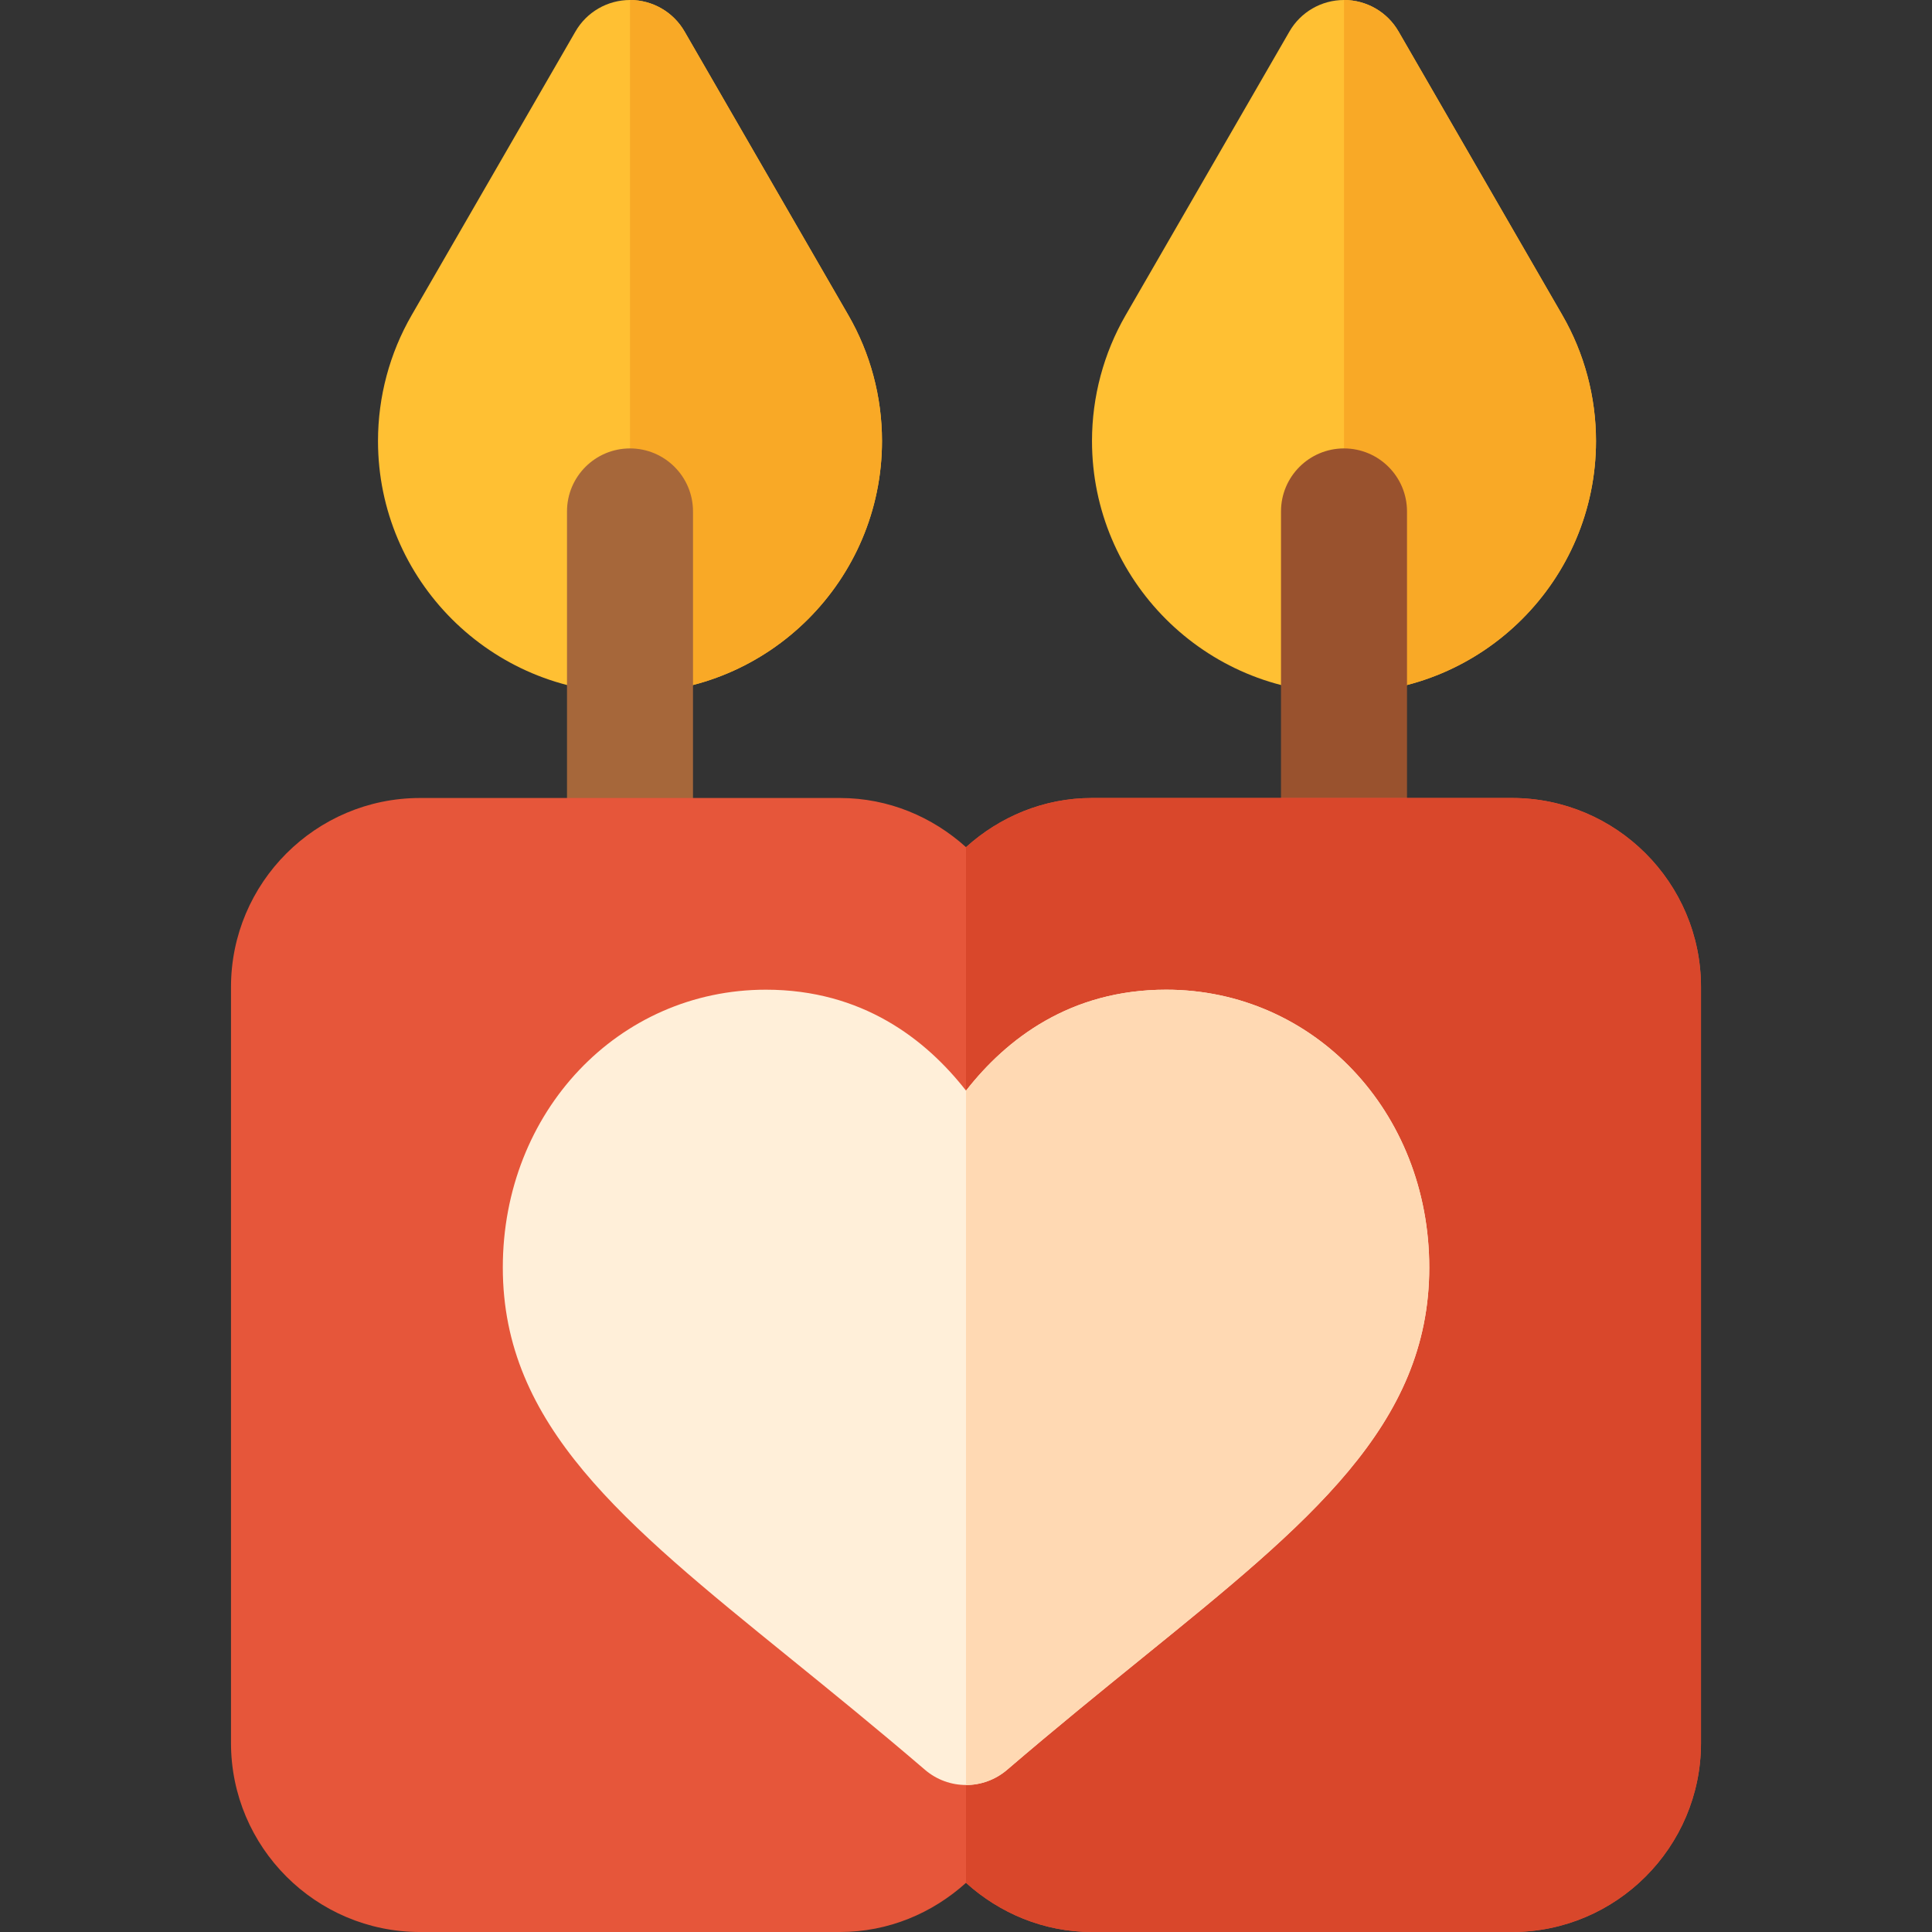
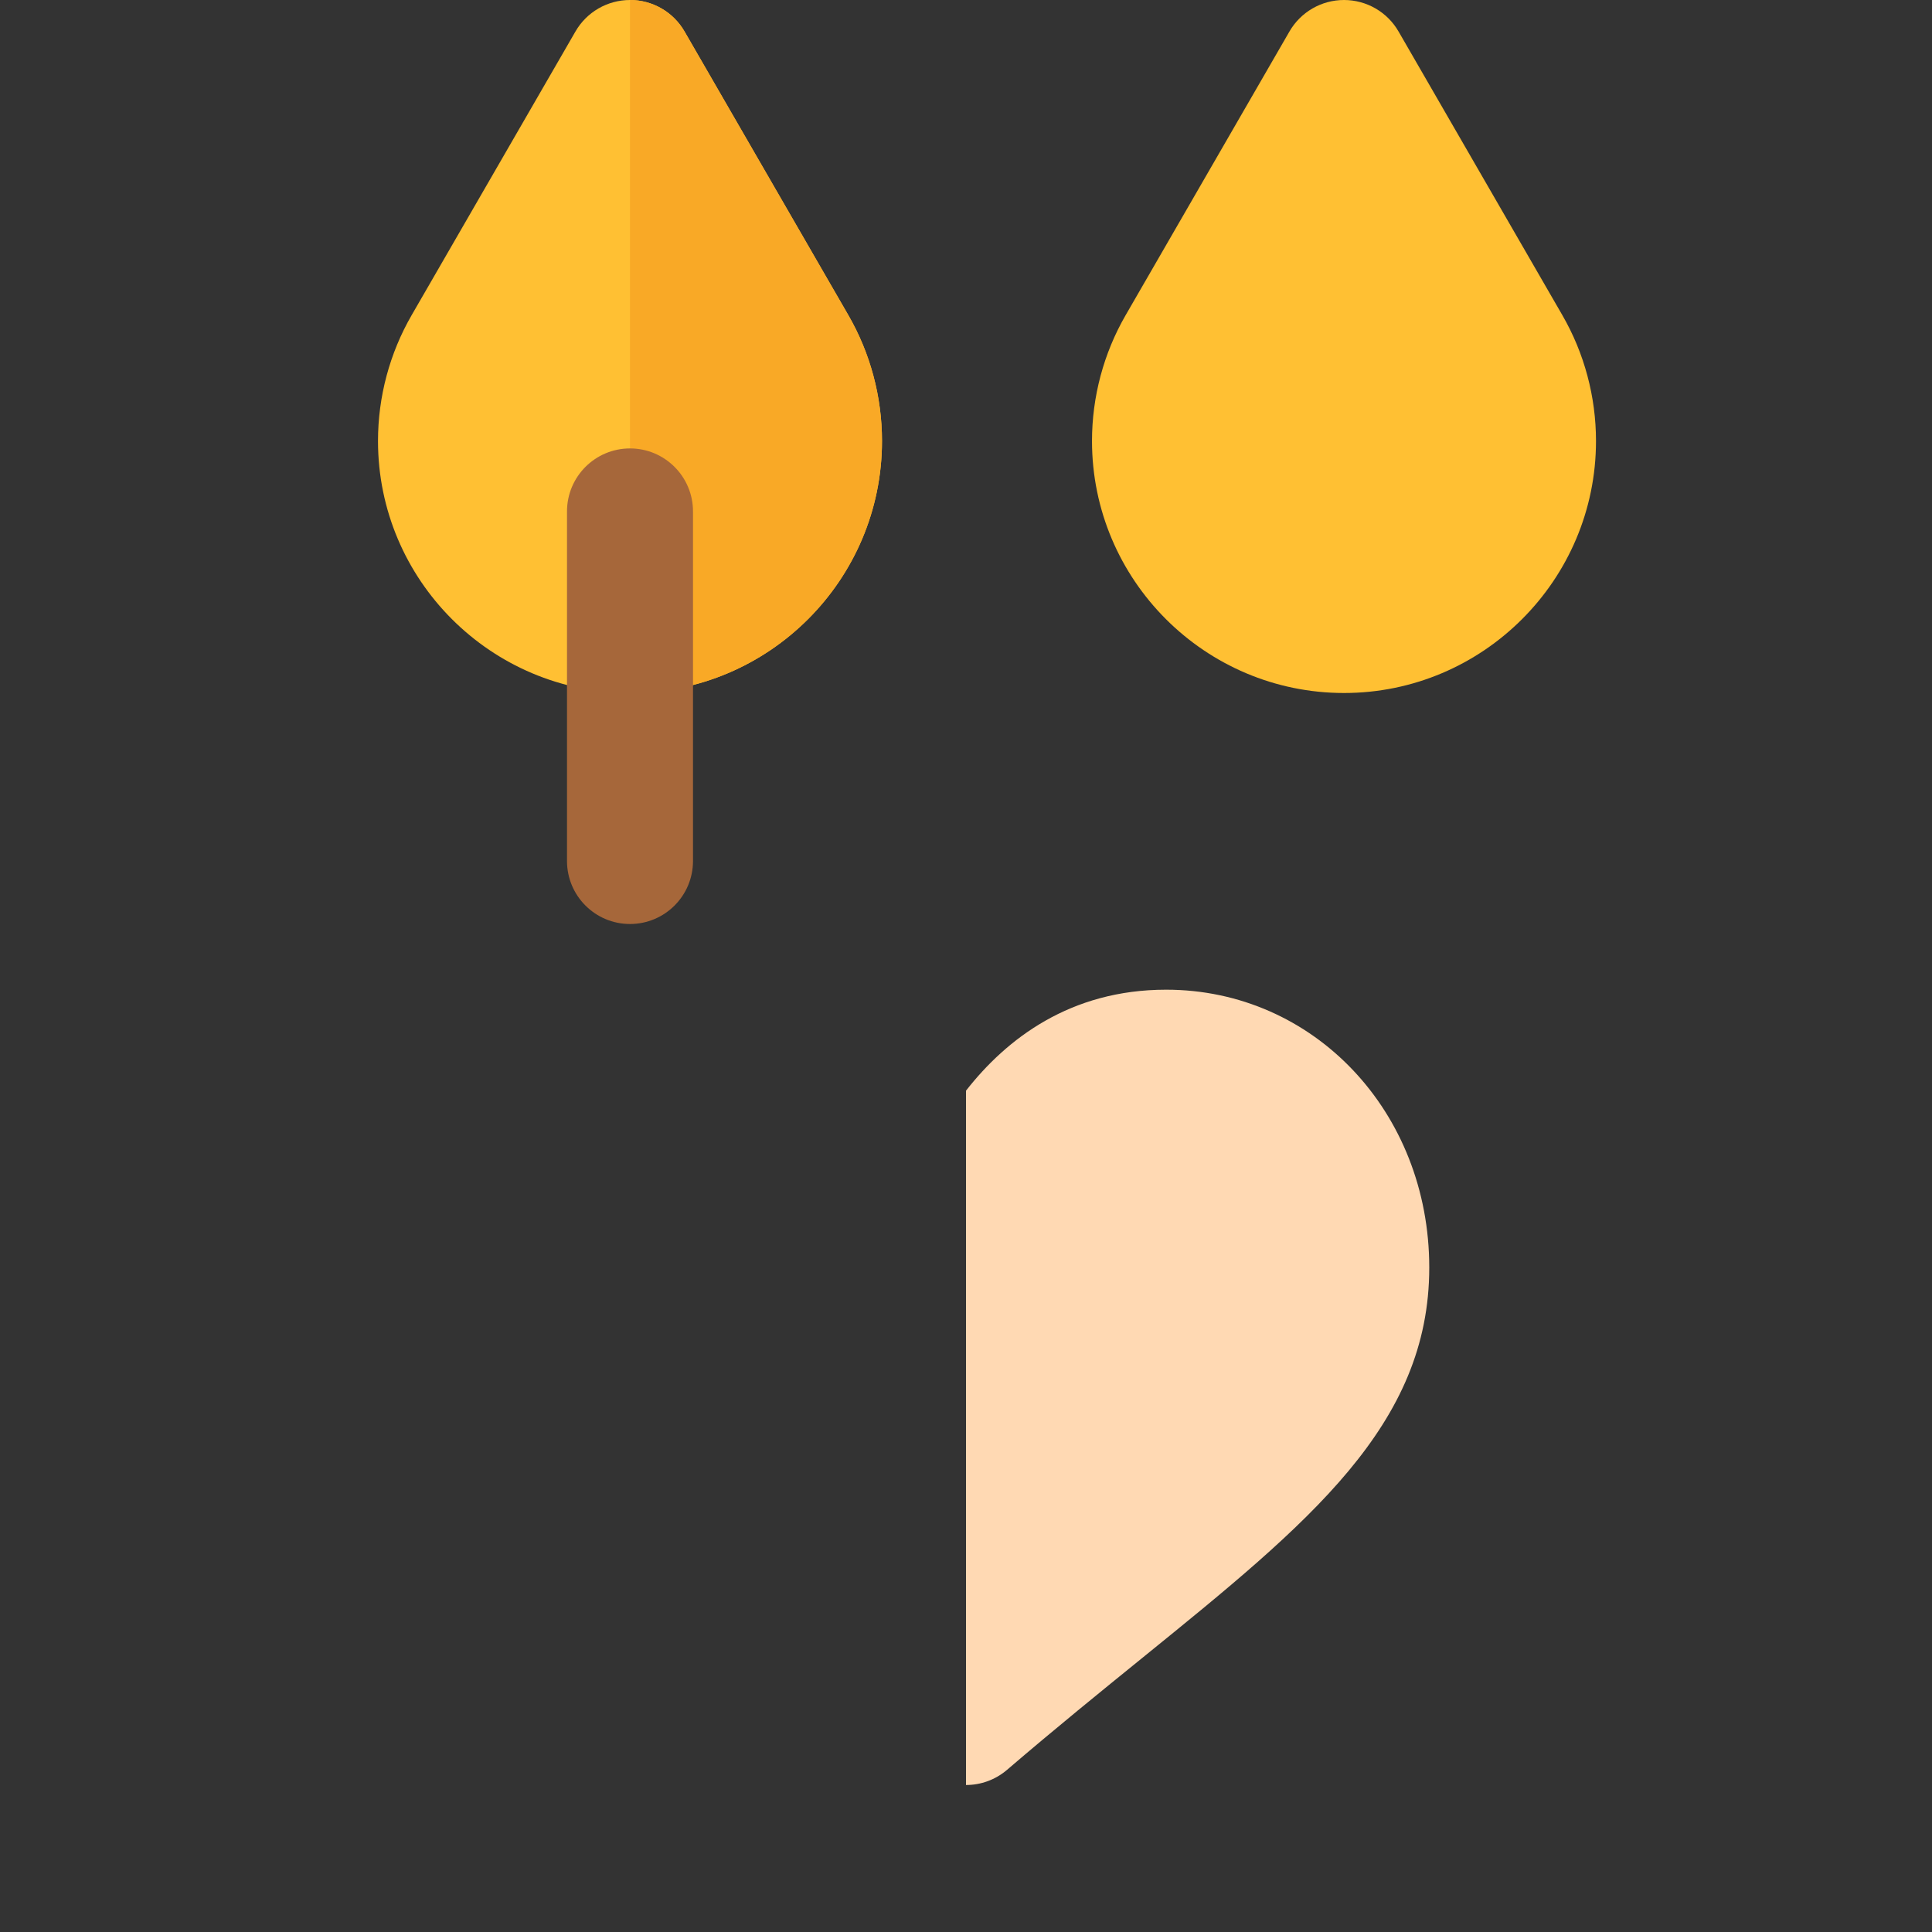
<svg xmlns="http://www.w3.org/2000/svg" height="800px" width="800px" version="1.1" id="Layer_1" viewBox="0 0 512 512" xml:space="preserve">
  <rect x="0" y="0" width="512" height="512" fill="#333333" stroke="none" />
  <path style="fill:#FFC033;" d="M166.957,183.652c-36.826,0-66.783-29.956-66.783-66.783c0-11.717,3.086-23.256,8.924-33.359  L152.5,8.348C155.479,3.179,160.99,0,166.957,0c5.967,0,11.479,3.179,14.456,8.348l43.402,75.163  c5.838,10.103,8.924,21.642,8.924,33.359C233.739,153.696,203.783,183.652,166.957,183.652z" />
  <path style="fill:#F9A926;" d="M233.739,116.87c0-11.717-3.086-23.256-8.924-33.359L181.413,8.348  C178.435,3.179,172.924,0,166.957,0v183.652C203.783,183.652,233.739,153.696,233.739,116.87z" />
  <path style="fill:#A6673A;" d="M166.957,244.87c-9.217,0-16.696-7.473-16.696-16.696v-92.641c0-9.223,7.479-16.696,16.696-16.696  s16.696,7.473,16.696,16.696v92.641C183.652,237.397,176.174,244.87,166.957,244.87z" />
  <path style="fill:#FFC033;" d="M356.174,183.652c-36.826,0-66.783-29.956-66.783-66.783c0-11.717,3.086-23.256,8.924-33.359  l43.402-75.163C344.696,3.179,350.207,0,356.174,0s11.479,3.179,14.456,8.348l43.402,75.163c5.838,10.103,8.924,21.642,8.924,33.359  C422.957,153.696,393,183.652,356.174,183.652z" />
-   <path style="fill:#F9A926;" d="M422.957,116.87c0-11.717-3.086-23.256-8.924-33.359L370.63,8.348C367.653,3.179,362.141,0,356.174,0  v183.652C393,183.652,422.957,153.696,422.957,116.87z" />
-   <path style="fill:#99522E;" d="M356.174,244.87c-9.217,0-16.696-7.473-16.696-16.696v-92.641c0-9.223,7.479-16.696,16.696-16.696  c9.217,0,16.696,7.473,16.696,16.696v92.641C372.87,237.397,365.391,244.87,356.174,244.87z" />
-   <path style="fill:#E6563A;" d="M400.696,211.478H289.391c-12.875,0-24.509,5.018-33.391,13.027  c-8.882-8.009-20.517-13.027-33.391-13.027H111.304c-27.619,0-50.087,22.468-50.087,50.087v200.348  c0,27.619,22.468,50.087,50.087,50.087h111.304c12.875,0,24.509-5.018,33.391-13.027c8.882,8.009,20.517,13.027,33.391,13.027  h111.304c27.619,0,50.087-22.468,50.087-50.087V261.565C450.783,233.946,428.315,211.478,400.696,211.478z" />
-   <path style="fill:#D9472B;" d="M289.391,512h111.304c27.619,0,50.087-22.468,50.087-50.087V261.565  c0-27.619-22.468-50.087-50.087-50.087H289.391c-12.875,0-24.509,5.018-33.391,13.027v274.468  C264.882,506.982,276.517,512,289.391,512z" />
-   <path style="fill:#FFEFD9;" d="M256.008,473.043c-3.87,0-7.739-1.342-10.87-4.021c-12.914-11.07-24.989-20.858-36.021-29.804  c-44.043-35.706-75.869-61.506-75.869-103.309c0-41.288,30.631-73.63,69.728-73.63c25.445,0,42.326,13.059,53.032,26.755  c10.706-13.696,27.587-26.755,53.032-26.755c39.098,0,69.728,32.343,69.728,73.63c0,41.805-31.826,67.603-75.869,103.309  c-11.032,8.946-23.109,18.734-36.021,29.804C263.747,471.701,259.878,473.043,256.008,473.043z" />
  <path style="fill:#FFD9B3;" d="M309.041,262.278c-25.445,0-42.326,13.059-53.032,26.755c-0.002-0.003-0.006-0.007-0.008-0.01  v184.021c0.002,0,0.006,0,0.008,0c3.87,0,7.739-1.342,10.87-4.021c12.914-11.07,24.989-20.858,36.021-29.804  c44.043-35.706,75.869-61.506,75.869-103.309C378.769,294.619,348.139,262.278,309.041,262.278z" />
</svg>